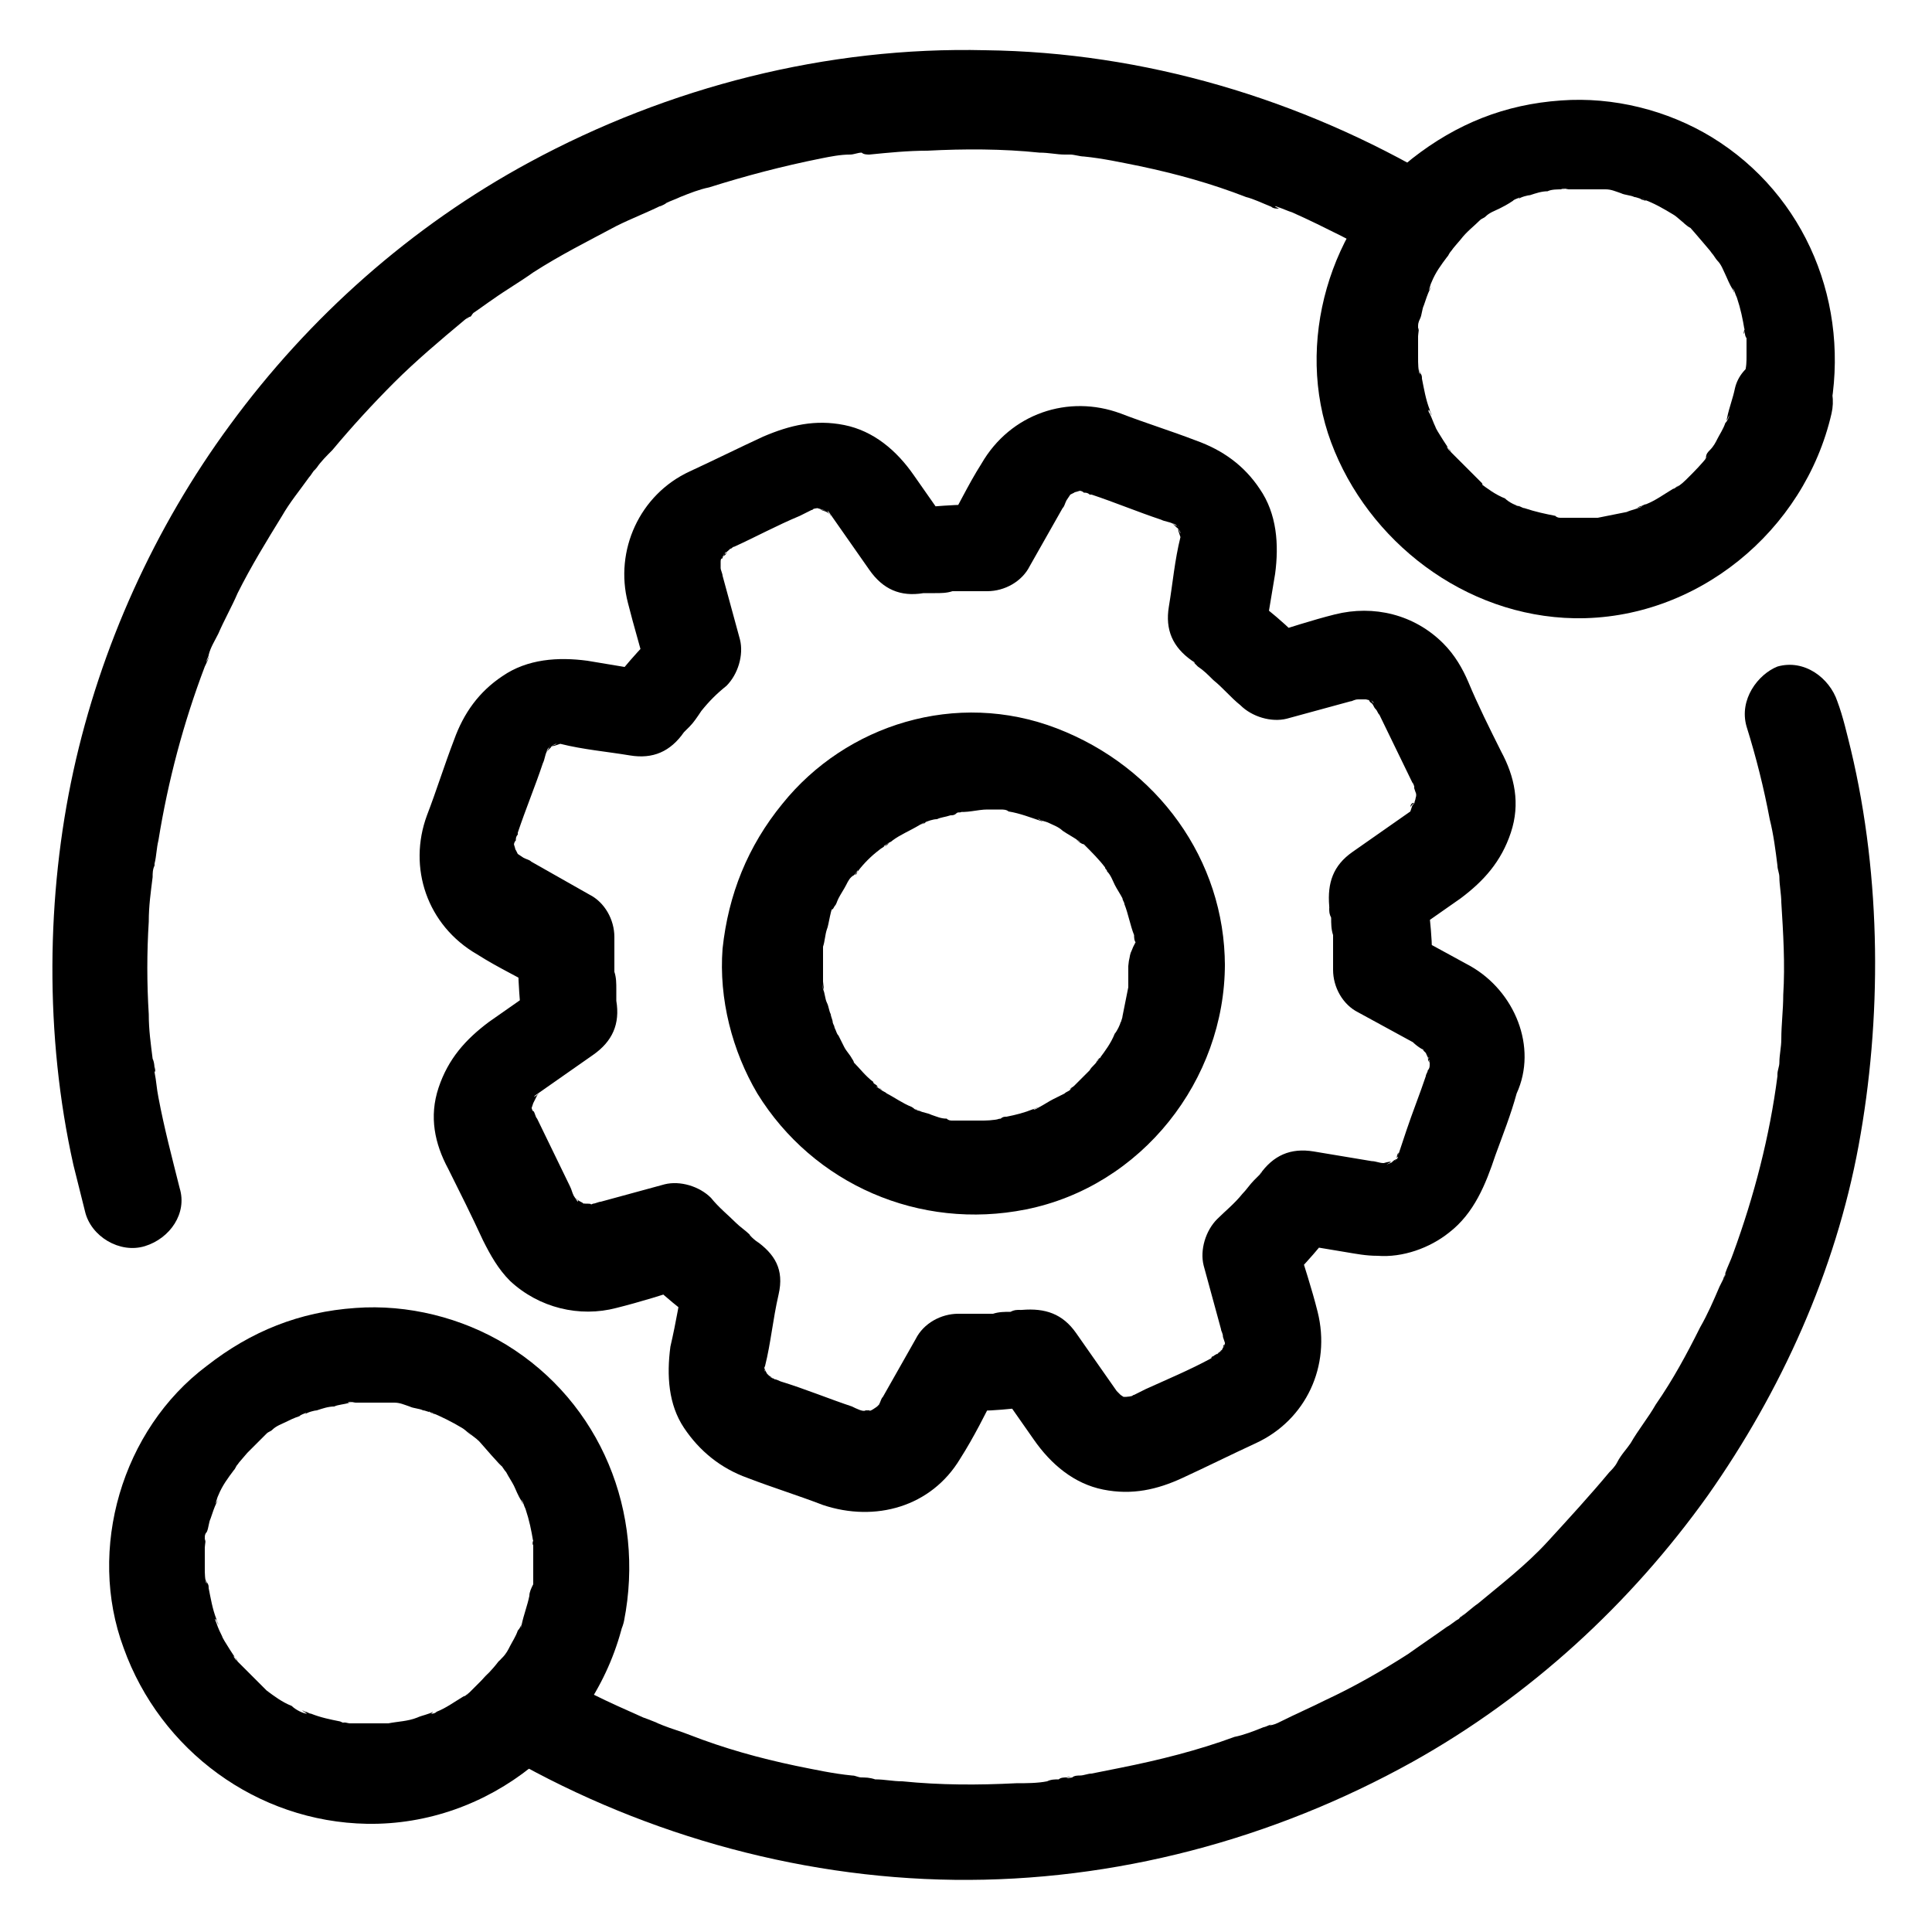
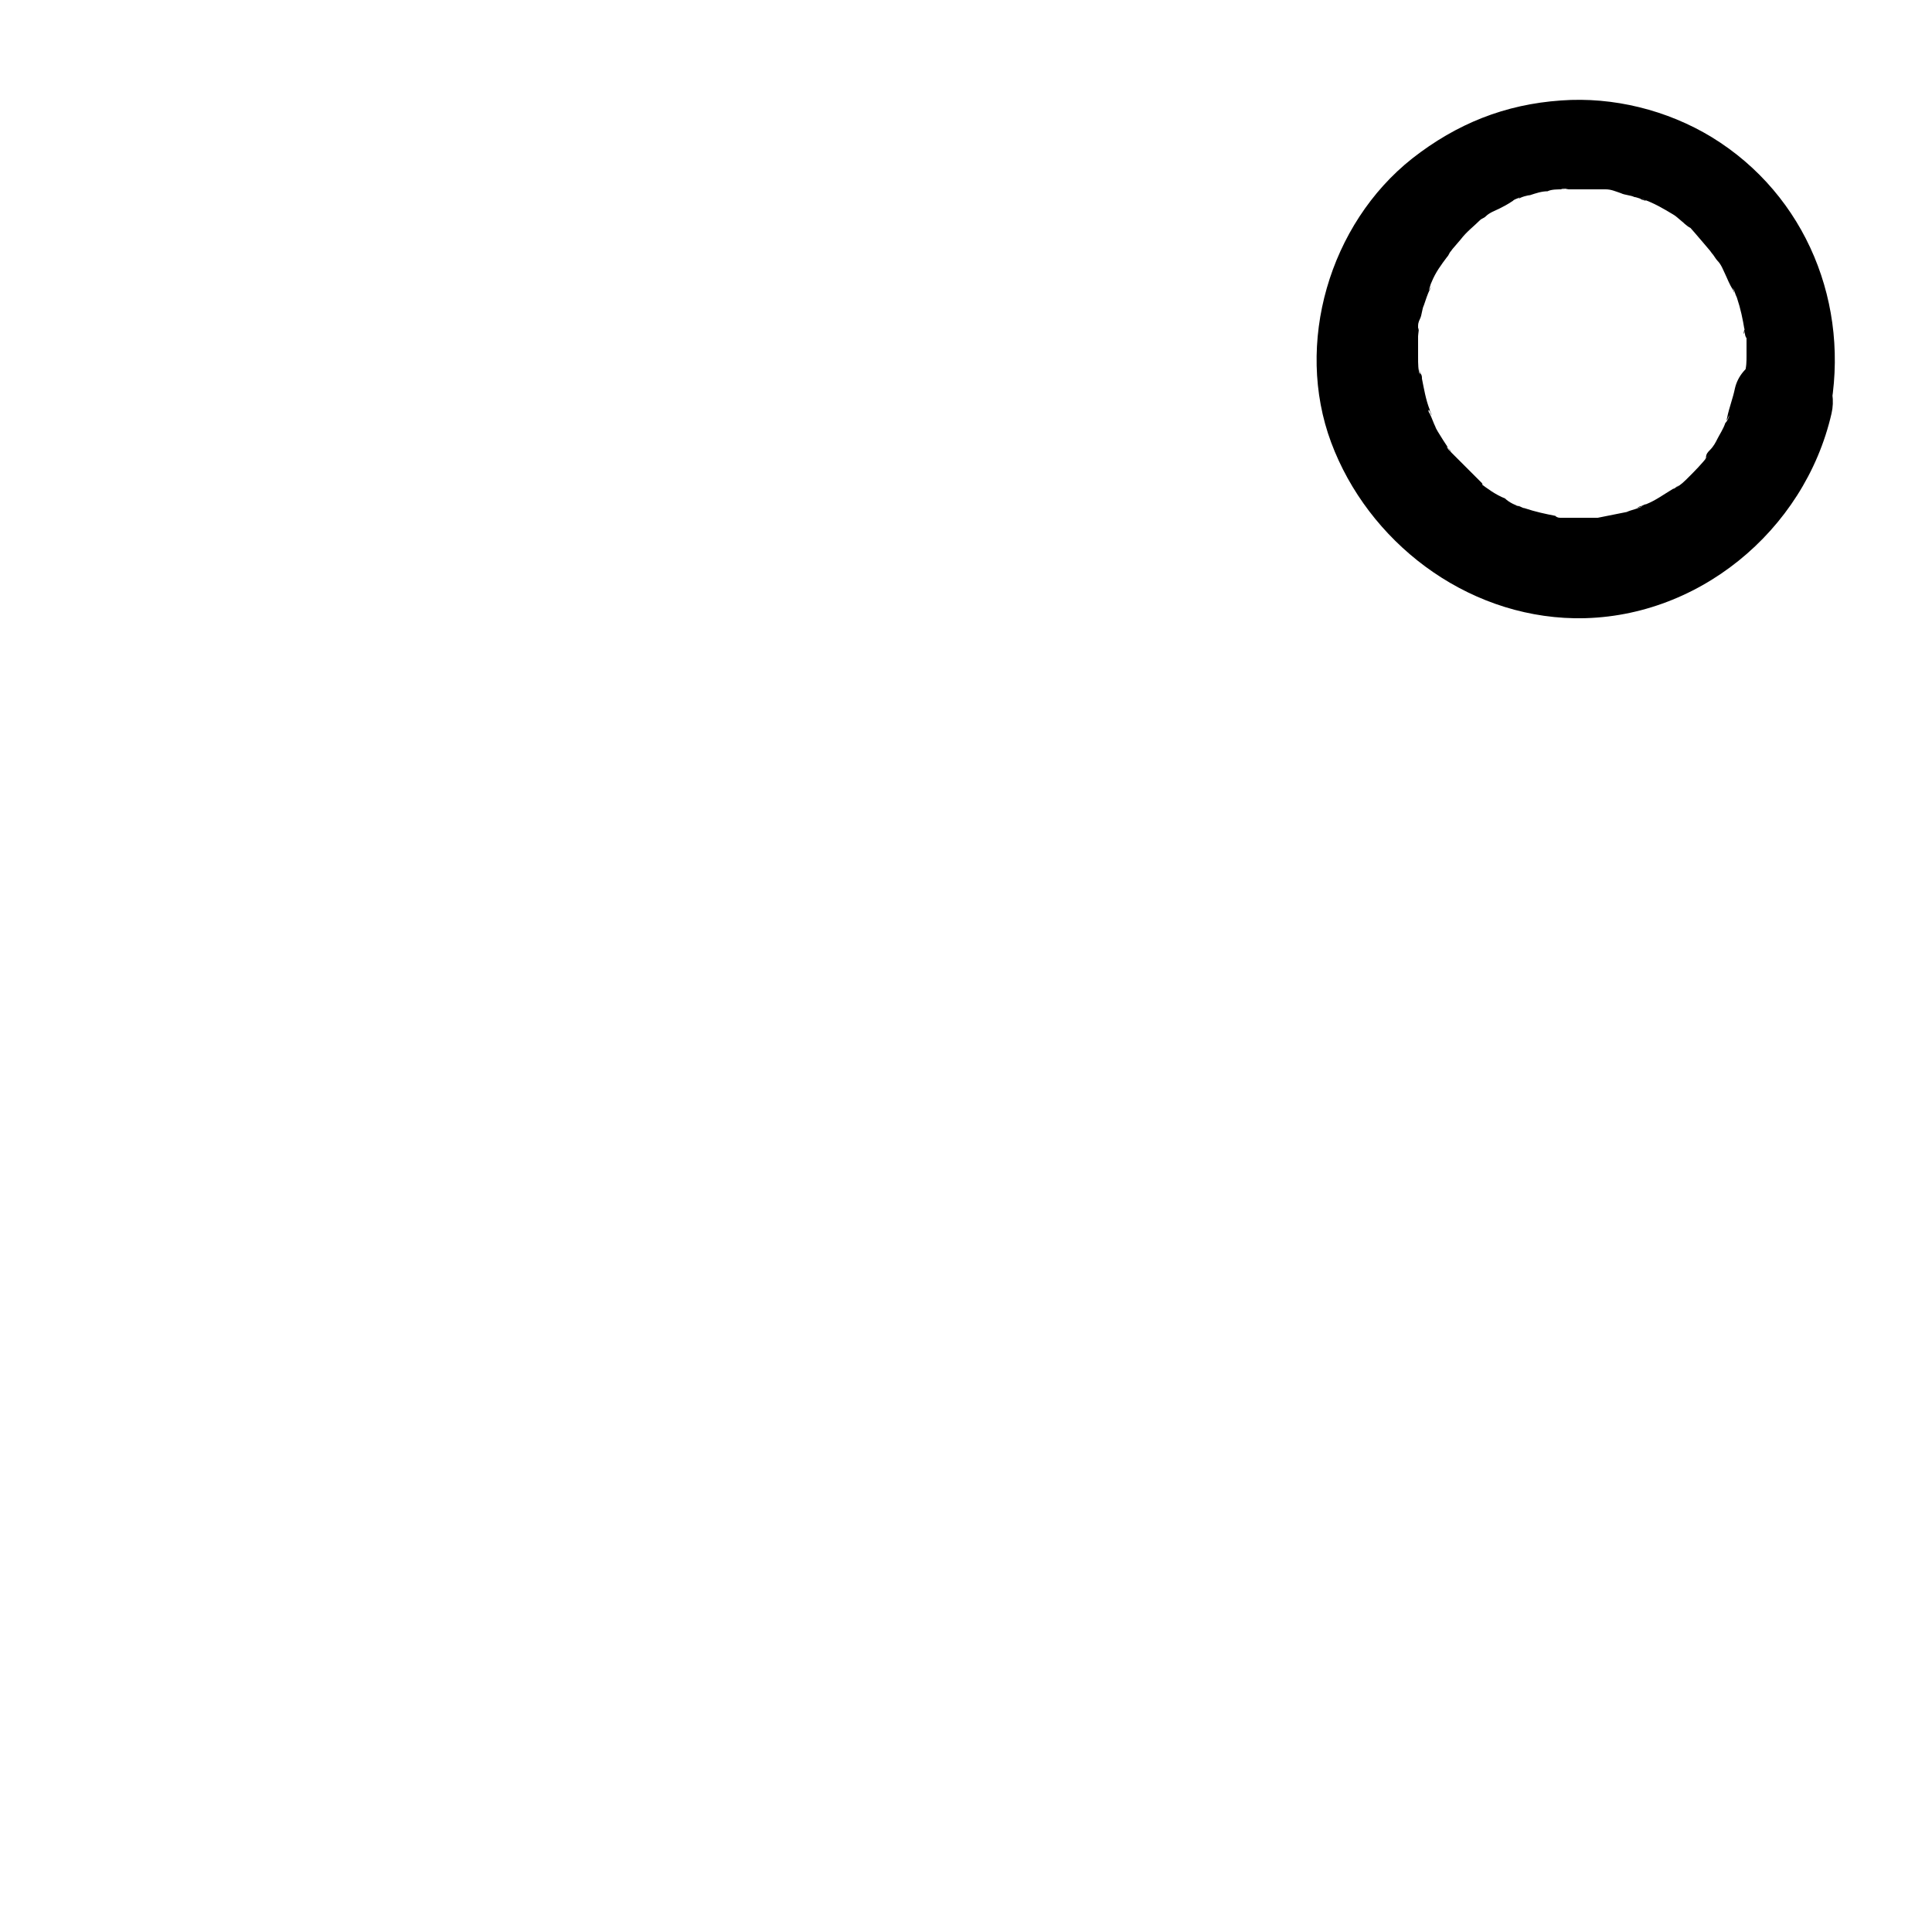
<svg xmlns="http://www.w3.org/2000/svg" version="1.1" id="Comprehensive_data_integration" x="0px" y="0px" viewBox="0 0 100 100" style="enable-background:new 0 0 100 100;" xml:space="preserve">
-   <path d="M9.3,61.5c-0.4-1.6-0.8-3.1-1.1-4.7C8.1,56.3,8.1,56,8,55.5c0-0.1,0-0.2,0-0.3c0,0,0.1,0.5,0,0.2C8,55.3,8,55,7.9,54.8  c-0.1-0.8-0.2-1.5-0.2-2.3c-0.1-1.6-0.1-3.2,0-4.8c0-0.8,0.1-1.5,0.2-2.3c0-0.2,0-0.4,0.1-0.6c0-0.1,0-0.2,0-0.2  c0-0.3-0.1,0.5,0,0.1c0.1-0.4,0.1-0.8,0.2-1.2c0.5-3.1,1.3-6.1,2.4-9c0.1-0.2,0.2-0.4,0.2-0.5c0,0-0.2,0.5-0.1,0.2  c0-0.1,0.1-0.2,0.1-0.3c0.1-0.4,0.3-0.7,0.5-1.1c0.3-0.7,0.7-1.4,1-2.1c0.7-1.4,1.5-2.7,2.3-4c0.4-0.7,0.9-1.3,1.4-2  c0.1-0.1,0.2-0.3,0.3-0.4c0.3-0.4-0.3,0.4,0.1-0.1c0.2-0.3,0.5-0.6,0.8-0.9c1-1.2,2.1-2.4,3.2-3.5s2.4-2.2,3.6-3.2  c0.1-0.1,0.3-0.2,0.4-0.3c0,0-0.5,0.4-0.1,0.1c0.1,0,0.1-0.1,0.2-0.2c0.3-0.2,0.7-0.5,1-0.7c0.7-0.5,1.4-0.9,2.1-1.4  c1.4-0.9,2.8-1.6,4.3-2.4c0.8-0.4,1.6-0.7,2.4-1.1c-0.4,0.2,0.1,0,0.2-0.1c0.2-0.1,0.5-0.2,0.7-0.3c0.5-0.2,1-0.4,1.5-0.5  c1.9-0.6,3.8-1.1,5.8-1.5c0.5-0.1,1-0.2,1.5-0.2c0.2,0,0.4-0.1,0.6-0.1c0.1,0,0.5-0.1,0,0C44.7,8,44.9,8,45,8c1-0.1,2-0.2,3-0.2  c1.9-0.1,3.9-0.1,5.8,0.1c0.5,0,0.9,0.1,1.3,0.1c0.1,0,0.2,0,0.3,0c0.4,0-0.4-0.1,0,0c0.2,0,0.5,0.1,0.7,0.1c1,0.1,1.9,0.3,2.9,0.5  c1.9,0.4,3.7,0.9,5.5,1.6c0.4,0.1,0.8,0.3,1.3,0.5c0.1,0.1,0.3,0.1,0.4,0.1c0,0-0.4-0.2-0.1-0.1s0.5,0.2,0.8,0.3  c0.9,0.4,1.7,0.8,2.5,1.2s1.7,0.9,2.5,1.4c1.1,0.7,2.8,0.2,3.4-0.9s0.3-2.7-0.9-3.4c-7.1-4.2-15.2-6.6-23.4-6.7  c-8.2-0.2-16.4,1.9-23.6,5.8c-6.1,3.3-11.4,8-15.5,13.6c-3.9,5.3-6.7,11.5-8.1,17.9S2.3,53.6,3.8,60.3c0.2,0.8,0.4,1.6,0.6,2.4  c0.3,1.3,1.8,2.2,3.1,1.8S9.7,62.8,9.3,61.5L9.3,61.5L9.3,61.5z" />
-   <path d="M90.4,37.6c0.5,1.6,0.9,3.2,1.2,4.8c0.2,0.8,0.3,1.6,0.4,2.4c0-0.4,0-0.2,0,0c0,0.2,0.1,0.4,0.1,0.6c0,0.4,0.1,0.9,0.1,1.3  c0.1,1.6,0.2,3.2,0.1,4.8c0,0.8-0.1,1.5-0.1,2.3c0,0.4-0.1,0.8-0.1,1.2c0,0.2-0.1,0.4-0.1,0.6c0-0.5,0-0.1,0,0.1  c-0.4,3.1-1.2,6.2-2.3,9.2c-0.1,0.3-0.3,0.7-0.4,1c0,0.1-0.1,0.2-0.1,0.3c0,0,0.2-0.5,0.1-0.2c-0.1,0.2-0.2,0.4-0.3,0.6  c-0.3,0.7-0.6,1.4-1,2.1c-0.7,1.4-1.4,2.7-2.3,4c-0.4,0.7-0.9,1.3-1.3,2c-0.2,0.3-0.5,0.6-0.7,1c-0.3,0.4,0.3-0.4,0,0  c-0.1,0.2-0.3,0.4-0.4,0.5c-1,1.2-2.1,2.4-3.2,3.6S77.7,82,76.5,83c-0.3,0.2-0.6,0.5-0.9,0.7c-0.3,0.2,0.4-0.3,0.1-0.1  c-0.1,0.1-0.1,0.1-0.2,0.2c-0.2,0.1-0.4,0.3-0.6,0.4c-0.7,0.5-1.3,0.9-2,1.4c-1.4,0.9-2.8,1.7-4.3,2.4c-0.8,0.4-1.5,0.7-2.3,1.1  c-0.2,0.1-0.4,0.2-0.6,0.2c0.4-0.2-0.2,0.1-0.3,0.1c-0.5,0.2-1,0.4-1.5,0.5C62,90.6,60,91.1,58,91.5c-0.5,0.1-1,0.2-1.5,0.3  c-0.2,0-0.4,0.1-0.6,0.1c-0.1,0-0.3,0-0.4,0.1c0,0-0.5,0.1-0.2,0s-0.1,0-0.1,0c-0.1,0-0.3,0-0.4,0.1c-0.2,0-0.4,0-0.6,0.1  c-0.5,0.1-1.1,0.1-1.6,0.1c-2,0.1-3.9,0.1-5.9-0.1c-0.5,0-0.9-0.1-1.4-0.1C45,92,44.8,92,44.5,92c-0.3,0,0.1,0,0.1,0  c-0.2,0-0.3-0.1-0.5-0.1c-1-0.1-1.9-0.3-2.9-0.5c-1.9-0.4-3.7-0.9-5.5-1.6c-0.5-0.2-0.9-0.3-1.4-0.5c-0.2-0.1-0.6-0.2-0.2-0.1  c-0.3-0.1-0.5-0.2-0.8-0.3c-0.9-0.4-1.8-0.8-2.6-1.2s-1.7-0.9-2.5-1.4c-1.1-0.7-2.8-0.2-3.4,0.9s-0.3,2.7,0.9,3.4  c7.1,4.2,15.4,6.6,23.7,6.7s16.5-2.1,23.7-6.1c6.1-3.4,11.3-8.2,15.3-13.8c3.8-5.4,6.6-11.6,7.8-18.1s1.2-13.8-0.4-20.5  c-0.2-0.8-0.4-1.7-0.7-2.5c-0.4-1.2-1.7-2.2-3.1-1.8C91,34.9,90,36.2,90.4,37.6L90.4,37.6L90.4,37.6z" />
  <g>
    <path d="M89.8,20.1c-0.1,0.5-0.3,1-0.4,1.5c-0.1,0.4,0.1-0.1,0.1-0.1c0,0.1-0.1,0.3-0.2,0.4c-0.1,0.3-0.3,0.6-0.4,0.8   c-0.1,0.2-0.2,0.4-0.4,0.6c-0.1,0.1-0.2,0.2-0.2,0.4c-0.2,0.3,0.4-0.5,0.1-0.1c-0.3,0.4-0.7,0.8-1,1.1c-0.2,0.2-0.4,0.4-0.6,0.5   c-0.3,0.2,0.1-0.1,0.1-0.1c0,0-0.2,0.2-0.3,0.2c-0.5,0.3-0.9,0.6-1.4,0.8c-0.1,0-0.2,0.1-0.3,0.1c-0.4,0.2,0.1,0,0.1,0   c-0.1,0.1-0.6,0.2-0.8,0.3c-0.5,0.1-1,0.2-1.5,0.3c-0.6,0.1,0.4,0,0.1,0c-0.1,0-0.3,0-0.4,0c-0.2,0-0.5,0-0.7,0c-0.3,0-0.6,0-0.9,0   c-0.1,0-0.3,0-0.3,0l0.3,0c-0.1,0-0.2,0-0.3-0.1c-0.5-0.1-1-0.2-1.6-0.4c-0.1,0-0.2-0.1-0.3-0.1c-0.4-0.1,0.1,0,0.1,0   c-0.2,0-0.6-0.2-0.8-0.4c-0.5-0.2-0.9-0.5-1.3-0.8c-0.5-0.3,0.3,0.3,0.1,0c-0.1-0.1-0.2-0.2-0.3-0.3c-0.2-0.2-0.4-0.4-0.6-0.6   c-0.2-0.2-0.3-0.3-0.5-0.5c-0.1-0.1-0.2-0.2-0.3-0.3c-0.3-0.4,0.1,0,0.1,0.1c0,0-0.8-1.2-0.8-1.3c-0.1-0.2-0.2-0.5-0.3-0.7   c-0.1-0.1-0.1-0.4,0.1,0.1c0-0.1-0.1-0.2-0.1-0.3c-0.2-0.5-0.3-1.1-0.4-1.6c0-0.1,0-0.2-0.1-0.3c-0.1-0.5,0,0.1,0,0.1   c-0.1-0.2-0.1-0.6-0.1-0.9c0-0.2,0-0.5,0-0.7c0-0.1,0-0.3,0-0.4c0-0.1,0.1-0.7,0-0.3c0,0.4,0-0.2,0-0.2c0-0.1,0-0.2,0.1-0.4   c0.1-0.2,0.1-0.5,0.2-0.7c0.1-0.3,0.2-0.6,0.3-0.8c0.1-0.2,0.2-0.3-0.1,0.1c0.1-0.1,0.1-0.3,0.2-0.5c0.2-0.5,0.5-0.9,0.8-1.3   c0.1-0.1,0.1-0.2,0.2-0.3c0.3-0.4-0.1,0.1-0.1,0.1c0,0,0.6-0.7,0.6-0.7c0.3-0.4,0.7-0.7,1-1l0.1-0.1c0.2-0.1,0.2-0.1,0,0l-0.1,0.1   c0.1-0.1,0.2-0.1,0.3-0.2c0.2-0.2,0.5-0.3,0.7-0.4c0.2-0.1,0.4-0.2,0.7-0.4c0.1-0.1,0.2-0.1,0.4-0.2c0.3-0.1,0-0.1-0.1,0.1   c0.1-0.1,0.5-0.2,0.6-0.2c0.3-0.1,0.6-0.2,0.9-0.2c0.2-0.1,0.5-0.1,0.8-0.1c0.4-0.1-0.1,0-0.1,0c0.1-0.1,0.3,0,0.4,0   c0.6,0,1.1,0,1.6,0c0.1,0,0.3,0,0.3,0c-0.5-0.2-0.2,0,0,0c0.3,0,0.5,0.1,0.8,0.2c0.2,0.1,0.5,0.1,0.7,0.2c0.1,0,0.3,0.1,0.4,0.1   c0.1,0,0.2,0.1,0.2,0.1c-0.3-0.1-0.4-0.1-0.2-0.1c0.6,0.2,1.1,0.5,1.6,0.8c0.2,0.1,0.8,0.7,0.3,0.2c0.2,0.2,0.4,0.4,0.6,0.5   c0.1,0.1,1.2,1.4,1.2,1.4c0,0-0.4-0.5-0.1-0.1c0.1,0.1,0.2,0.3,0.3,0.4c0.2,0.2,0.3,0.5,0.4,0.7s0.2,0.5,0.4,0.8   c0.2,0.5-0.1-0.4,0-0.1c0.1,0.2,0.1,0.3,0.2,0.5c0.2,0.6,0.3,1.1,0.4,1.7c0,0.2-0.1,0.3,0-0.1c0,0.1,0,0.4,0.1,0.5   c0,0.3,0,0.6,0,0.9s0,0.6-0.1,0.9c0,0.6,0.1-0.4,0,0C89.9,19.7,89.9,19.9,89.8,20.1c-0.2,1.3,0.4,2.8,1.8,3.1   c1.3,0.3,2.8-0.4,3.1-1.8c1.1-5.6-1.2-11.3-6.1-14.3c-2.3-1.4-5.1-2.1-7.8-1.9c-2.9,0.2-5.4,1.2-7.7,3c-4.3,3.4-6.1,9.6-4.2,14.7   s6.9,9,12.6,9.1c6.3,0.1,11.9-4.5,13.3-10.6c0.3-1.3-0.4-2.8-1.8-3C91.6,18.1,90.1,18.8,89.8,20.1L89.8,20.1z" />
-     <path d="M27.4,82.6c-0.1,0.5-0.3,1-0.4,1.5c-0.1,0.4,0-0.1,0-0.1c0,0.1-0.1,0.3-0.2,0.4c-0.1,0.3-0.3,0.6-0.4,0.8   c-0.1,0.2-0.2,0.4-0.4,0.6c-0.1,0.1-0.2,0.2-0.2,0.3c-0.2,0.3,0.4-0.5,0-0.1c-0.3,0.4-0.7,0.8-1,1.1c-0.2,0.2-0.4,0.4-0.6,0.6   c-0.3,0.2,0.1-0.1,0.1-0.1c0,0-0.2,0.2-0.3,0.2c-0.5,0.3-0.9,0.6-1.4,0.8c-0.1,0.1-0.2,0.1-0.3,0.1c-0.4,0.2,0.1,0,0.1-0.1   c-0.1,0.1-0.6,0.2-0.8,0.3c-0.5,0.2-1,0.2-1.5,0.3c-0.5,0.1,0.4,0,0,0c-0.1,0-0.3,0-0.4,0c-0.2,0-0.5,0-0.7,0c-0.3,0-0.6,0-0.9,0   c-0.1,0-0.3-0.1-0.4,0l0.3,0c-0.1,0-0.2,0-0.4-0.1c-0.5-0.1-1-0.2-1.5-0.4c-0.1,0-0.2-0.1-0.3-0.1c-0.4-0.2,0.1,0.1,0.1,0.1   c-0.2,0-0.6-0.2-0.8-0.4c-0.5-0.2-0.9-0.5-1.3-0.8c-0.5-0.3,0.4,0.3,0.1,0.1c-0.1-0.1-0.2-0.2-0.3-0.3c-0.2-0.2-0.4-0.4-0.6-0.6   c-0.2-0.2-0.3-0.3-0.5-0.5c-0.1-0.1-0.2-0.2-0.3-0.3c-0.3-0.4,0.1,0,0.1,0.1c0,0-0.8-1.2-0.8-1.3c-0.1-0.2-0.2-0.4-0.3-0.7   c-0.1-0.2-0.1-0.4,0.1,0.1c0-0.1-0.1-0.2-0.1-0.3c-0.2-0.5-0.3-1.1-0.4-1.6c0-0.1,0-0.2-0.1-0.3c-0.1-0.4,0,0.1,0,0.1   c-0.1-0.2-0.1-0.6-0.1-0.8c0-0.2,0-0.5,0-0.7c0-0.1,0-0.3,0-0.4c0-0.1,0.1-0.7,0-0.3c0,0.4,0-0.2,0-0.2c0-0.1,0-0.2,0.1-0.3   c0.1-0.2,0.1-0.5,0.2-0.7c0.1-0.3,0.2-0.6,0.3-0.8c0.1-0.2,0.2-0.3-0.1,0.1c0.1-0.1,0.1-0.3,0.2-0.5c0.2-0.5,0.5-0.9,0.8-1.3   c0.1-0.1,0.1-0.2,0.2-0.3c0.3-0.4-0.1,0.1-0.1,0.1c0,0,0.6-0.7,0.6-0.7c0.3-0.3,0.7-0.7,1-1l0.1-0.1c0.2-0.1,0.2-0.1,0,0l-0.1,0.1   c0.1-0.1,0.2-0.1,0.3-0.2c0.2-0.2,0.5-0.3,0.7-0.4c0.2-0.1,0.4-0.2,0.7-0.3c0.1-0.1,0.2-0.1,0.4-0.2c0.3-0.1,0-0.1-0.1,0.1   c0.1-0.1,0.5-0.2,0.6-0.2c0.3-0.1,0.6-0.2,0.9-0.2c0.2-0.1,0.5-0.1,0.8-0.2c0.5-0.1-0.1,0-0.1,0c0.1-0.1,0.3,0,0.4,0   c0.5,0,1.1,0,1.6,0c0.1,0,0.3,0,0.4,0c-0.5-0.2-0.2,0,0,0c0.3,0,0.5,0.1,0.8,0.2c0.2,0.1,0.5,0.1,0.7,0.2c0.1,0,0.3,0.1,0.4,0.1   c0.1,0,0.2,0.1,0.2,0.1c-0.3-0.1-0.4-0.2-0.2-0.1c0.5,0.2,1.1,0.5,1.6,0.8c0.2,0.1,0.8,0.7,0.3,0.2c0.2,0.2,0.4,0.3,0.6,0.5   c0.1,0.1,1.2,1.4,1.2,1.3c0,0-0.4-0.5-0.1-0.1c0.1,0.1,0.2,0.3,0.3,0.4c0.1,0.2,0.3,0.5,0.4,0.7s0.2,0.5,0.4,0.8   c0.2,0.5-0.1-0.4,0-0.1c0.1,0.2,0.1,0.3,0.2,0.5c0.2,0.6,0.3,1.1,0.4,1.7c0,0.2-0.1,0.3,0-0.1c0,0.2,0,0.4,0,0.5c0,0.3,0,0.6,0,0.9   s0,0.6,0,0.9c0,0.6,0.1-0.4,0,0C27.5,82.2,27.4,82.4,27.4,82.6c-0.2,1.3,0.4,2.8,1.8,3.1c1.3,0.3,2.8-0.4,3.1-1.8   c1.1-5.6-1.2-11.3-6.1-14.3c-2.3-1.4-5.1-2.1-7.8-1.9c-2.9,0.2-5.4,1.2-7.7,3C6.3,74,4.5,80.2,6.4,85.3c1.9,5.3,6.9,9,12.6,9.1   c6.3,0.1,11.9-4.4,13.3-10.6c0.3-1.3-0.4-2.8-1.8-3.1C29.2,80.5,27.7,81.2,27.4,82.6L27.4,82.6z" />
  </g>
  <g>
-     <path d="M76.1,50c-1.1-0.6-2.2-1.2-3.3-1.8l1.3,2.2c0.1-1.5-0.1-3-0.3-4.6l-1.2,2.8c1-0.7,2-1.4,3-2.1c1.2-0.9,2.1-1.9,2.6-3.4   s0.2-2.9-0.5-4.2c-0.6-1.2-1.2-2.4-1.7-3.6c-0.3-0.7-0.7-1.4-1.3-2c-1.5-1.5-3.6-2-5.6-1.5c-1.2,0.3-2.4,0.7-3.7,1.1l2.4,0.7   c-1.1-1.2-2.3-2.2-3.6-3.1l1.2,2.8c0.2-1.2,0.4-2.4,0.6-3.6c0.2-1.5,0.1-3.1-0.8-4.4c-0.8-1.2-1.9-2-3.3-2.5   c-1.3-0.5-2.6-0.9-3.9-1.4c-2.7-1-5.7,0-7.2,2.6c-0.7,1.1-1.2,2.2-1.9,3.4l2.2-1.3c-1.5,0-3,0.1-4.5,0.3l2.8,1.2   c-0.7-1-1.4-2-2.1-3c-0.9-1.3-2.1-2.3-3.6-2.6c-1.5-0.3-2.8,0-4.2,0.6c-1.3,0.6-2.5,1.2-3.8,1.8c-2.6,1.2-3.9,4.1-3.2,6.8   c0.3,1.2,0.7,2.5,1,3.7l0.7-2.4c-1.1,1.1-2.1,2.2-3,3.5l2.8-1.2c-1.2-0.2-2.4-0.4-3.6-0.6c-1.5-0.2-3.1-0.1-4.4,0.8   c-1.2,0.8-2,1.9-2.5,3.3c-0.5,1.3-0.9,2.6-1.4,3.9c-1,2.7,0,5.7,2.6,7.2c1.1,0.7,2.2,1.2,3.4,1.9l-1.3-2.2c0,1.5,0.1,3,0.3,4.5   l1.2-2.8c-1,0.7-2,1.4-3,2.1c-1.2,0.9-2.1,1.9-2.6,3.4s-0.2,2.9,0.5,4.2c0.6,1.2,1.2,2.4,1.8,3.7c0.4,0.8,0.8,1.5,1.4,2.1   c1.5,1.4,3.6,1.9,5.5,1.4c1.2-0.3,2.5-0.7,3.7-1.1l-2.4-0.7c1,1.1,2.2,2,3.4,2.9l-1.2-2.8c-0.2,1.2-0.4,2.4-0.7,3.7   c-0.2,1.5-0.1,3,0.7,4.2s1.9,2.1,3.3,2.6c1.3,0.5,2.6,0.9,3.9,1.4c2.7,0.9,5.6,0.1,7.1-2.4c0.7-1.1,1.3-2.3,1.9-3.5L49.6,73   c1.5,0.1,3-0.1,4.6-0.3l-2.8-1.2c0.7,1,1.4,2,2.1,3c0.9,1.3,2.1,2.3,3.6,2.6c1.5,0.3,2.8,0,4.1-0.6s2.5-1.2,3.8-1.8   c2.6-1.2,3.9-4,3.2-6.8c-0.3-1.2-0.7-2.4-1.1-3.7l-0.7,2.4c1.1-1.1,2.1-2.2,3-3.5l-2.8,1.2l3,0.5c0.6,0.1,1.1,0.2,1.7,0.2   c1.3,0.1,2.7-0.4,3.7-1.2c1.3-1,1.9-2.5,2.4-4c0.4-1.1,0.8-2.1,1.1-3.2C79.6,54.2,78.4,51.3,76.1,50c-1.2-0.7-2.8-0.3-3.4,0.9   s-0.3,2.7,0.9,3.4c0.1,0,0.2,0.2,0.3,0.2c0,0-0.4-0.3-0.2-0.1c0.1,0.1,0.1,0.1,0.2,0.2c0.3,0.3-0.1-0.1-0.1-0.1   c0,0,0.3,0.7,0.2,0.3C73.8,54.3,74,55,74,55c-0.2-0.2,0-0.5,0-0.1c0,0.1,0,0.2,0,0.3c0,0.3,0.1-0.4,0-0.1c0,0.1,0,0.2-0.1,0.3   c0,0.1-0.1,0.2-0.1,0.3c-0.3,0.9-0.7,1.9-1,2.8l-0.4,1.2c0,0-0.1,0.2-0.1,0.2c0-0.2,0.2-0.4,0,0c0,0-0.1,0.2-0.1,0.2   c0-0.1,0.3-0.4,0.1-0.1c0,0-0.2,0.2-0.2,0.2c0,0,0.4-0.3,0.2-0.2c-0.1,0-0.2,0.1-0.3,0.2c-0.2,0.2,0.2-0.1,0.2-0.1   c0,0-0.7,0.3-0.3,0.1s-0.7,0.1-0.2,0c0.2,0,0.1,0-0.1,0c-0.2,0-0.4-0.1-0.6-0.1l-3-0.5c-1.2-0.2-2.1,0.2-2.8,1.2   c0.1-0.2,0.2-0.2,0,0c-0.1,0.1-0.2,0.2-0.3,0.3c-0.2,0.2-0.4,0.5-0.6,0.7c-0.4,0.5-0.9,0.9-1.3,1.3c-0.6,0.6-0.9,1.6-0.7,2.4   l0.9,3.3c0,0.1,0.1,0.2,0.1,0.4c0,0,0.1,0.3,0.1,0.3c0,0,0-0.6,0-0.1c0,0,0,0.3,0,0.3c0-0.3,0-0.4,0-0.2c0,0.1,0,0.2-0.1,0.2   c-0.1,0.5,0-0.2,0.1-0.1c0,0-0.2,0.3-0.2,0.4c-0.2,0.3,0.5-0.4,0-0.1c0,0-0.2,0.2-0.2,0.2c0-0.1,0.5-0.3,0.1-0.1   c-0.1,0.1-0.2,0.1-0.3,0.2c0,0-0.1,0-0.1,0.1c-1.1,0.6-2.3,1.1-3.4,1.6c-0.2,0.1-0.4,0.2-0.6,0.3c0,0-0.1,0-0.1,0.1   c0.4-0.2-0.1,0-0.2,0c0.5-0.1,0,0-0.1,0h-0.1c0.3,0,0.3,0,0,0l-0.1,0c-0.2-0.1-0.1,0,0.2,0.1c0,0-0.3-0.2-0.3-0.2   c-0.5-0.3,0.1,0.1,0.1,0.1L57.8,72c-0.2-0.2-0.2-0.2,0,0c0,0,0.2,0.2,0,0c-0.7-1-1.4-2-2.1-3s-1.6-1.3-2.8-1.2   c-0.3,0-0.3,0.1-0.1,0c-0.2,0-0.3,0-0.5,0.1c-0.3,0-0.6,0-0.9,0.1c-0.6,0-1.2,0-1.8,0c-0.9,0-1.8,0.5-2.2,1.3l-1.7,3   c-0.1,0.1-0.1,0.2-0.2,0.4c-0.3,0.5,0.1,0,0,0c0,0-0.3,0.3-0.2,0.2c-0.3,0.4,0.1-0.1,0.1-0.1c0,0-0.4,0.3-0.4,0.2c0,0,0.5-0.2,0,0   c-0.4,0.1,0,0.1,0,0c0,0-0.3,0-0.3,0c-0.5,0,0.1,0,0.1,0c-0.1,0.1-0.5-0.1-0.7-0.2c-1.2-0.4-2.4-0.9-3.7-1.3   c-0.2-0.1-0.3-0.1-0.5-0.2c-0.2-0.1,0.3,0.1,0.2,0.1c0,0-0.3-0.2-0.3-0.2c-0.5-0.2,0.3,0.4,0,0c0,0-0.2-0.2-0.2-0.2   c0,0,0.3,0.5,0.1,0.1c-0.2-0.4-0.1,0,0,0.1c0,0-0.1-0.3-0.1-0.3c-0.2-0.5,0,0.1,0,0.1c-0.1-0.1,0-0.3,0-0.4c0-0.3-0.1,0.4,0,0.1   c0.3-1.2,0.4-2.4,0.7-3.7s-0.2-2.1-1.2-2.8c0.5,0.4-0.3-0.2-0.3-0.3c-0.2-0.2-0.5-0.4-0.7-0.6c-0.4-0.4-0.9-0.8-1.3-1.3   c-0.6-0.6-1.6-0.9-2.4-0.7l-3.3,0.9c-0.1,0-0.3,0.1-0.4,0.1c-0.5,0.2,0.2,0-0.3,0h-0.2c0.2,0,0.2,0,0.1,0c-0.1,0-0.2-0.1-0.3-0.1   c0.3,0.1,0.3,0.1,0.2,0.1c-0.1-0.1-0.2-0.1-0.3-0.2c-0.3-0.2,0.5,0.4,0,0c-0.3-0.2,0.1,0,0,0.1c0,0-0.2-0.3-0.2-0.3   c-0.1-0.2-0.1-0.3-0.2-0.5l-1.7-3.5c-0.1-0.1-0.1-0.3-0.2-0.4s0.1,0.6,0,0.1c0,0-0.1-0.3-0.1-0.3c0,0.3,0,0.4,0,0.2   c0-0.1,0-0.2,0-0.2c0-0.5,0,0.1,0,0.1c0,0,0.1-0.3,0.1-0.3c0.1-0.5-0.2,0.3,0,0c0,0,0.2-0.4,0.2-0.4c0,0-0.5,0.5-0.1,0.1   c0,0,0.2-0.2,0.2-0.2s-0.4,0.3-0.2,0.1c1-0.7,2-1.4,3-2.1s1.4-1.6,1.2-2.8c0-0.3,0-0.3,0-0.1c0-0.2,0-0.3,0-0.5   c0-0.3,0-0.6-0.1-0.9c0-0.6,0-1.2,0-1.8c0-0.9-0.5-1.8-1.3-2.2l-3-1.7c-0.1-0.1-0.2-0.1-0.4-0.2c0,0-0.3-0.2-0.3-0.2   c0,0,0.5,0.5,0.1,0.1c0,0-0.2-0.2-0.2-0.2c0.2,0.3,0.3,0.3,0.1,0.1l-0.1-0.2c-0.3-0.4,0.1,0.4,0,0.1c0-0.1-0.1-0.4-0.1-0.4   c0,0,0,0.6,0,0.1c0,0,0-0.3,0-0.3l0,0.3c0-0.1,0-0.2,0.1-0.3c0-0.1,0-0.2,0.1-0.3c0,0,0-0.1,0-0.1c0.4-1.2,0.9-2.4,1.3-3.6   c0.1-0.2,0.1-0.4,0.2-0.6c0,0,0-0.1,0-0.1c0,0.1-0.2,0.5,0,0.1c0-0.1,0.1-0.2,0.1-0.2c0.1-0.2,0.1-0.1-0.1,0.2c0,0,0.2-0.2,0.2-0.2   c0.3-0.4-0.4,0.2-0.1,0c0,0,0.3-0.2,0.4-0.2s-0.6,0.2-0.1,0.1c0,0,0.3-0.1,0.3-0.1c-0.1-0.1-0.5,0,0,0c0.5,0-0.1,0,0,0   c1.2,0.3,2.4,0.4,3.6,0.6c1.2,0.2,2.1-0.2,2.8-1.2c0.2-0.2,0.1-0.2,0,0c0.1-0.1,0.2-0.2,0.3-0.3c0.2-0.2,0.4-0.5,0.6-0.8   c0.4-0.5,0.8-0.9,1.3-1.3c0.6-0.6,0.9-1.6,0.7-2.4l-0.9-3.3c0-0.1-0.1-0.3-0.1-0.4c0-0.1,0-0.1,0-0.2c-0.1-0.5,0,0.1,0,0.1   c0,0,0-0.4,0-0.4c0-0.2,0-0.1,0,0.2c0-0.1,0-0.2,0.1-0.2c0-0.2,0.2-0.3,0-0.1c-0.2,0.3,0,0,0.1-0.1c0.1-0.3,0.2,0-0.1,0.1   c0,0,0.2-0.2,0.2-0.2c0.3-0.4-0.3,0.2-0.1,0c0.1,0,0.2-0.1,0.3-0.2c0.1,0,0.1-0.1,0.2-0.1c1.1-0.5,2.2-1.1,3.4-1.6   c0.2-0.1,0.4-0.2,0.6-0.3c0,0,0.1,0,0.1-0.1c-0.4,0.2,0.1,0,0.2,0c-0.4,0.1-0.1,0,0,0c0.5,0,0.1,0,0,0c0,0,0.7,0.2,0.3,0.1   s0.2,0.1,0.2,0.1c0.3,0.2-0.1,0-0.1-0.1c0,0.1,0.3,0.2,0.3,0.3c0,0-0.3-0.4-0.1-0.2c0.7,1,1.4,2,2.1,3s1.6,1.4,2.8,1.2   c0.3,0,0.3,0,0.1,0c0.2,0,0.3,0,0.5,0c0.3,0,0.6,0,0.9-0.1c0.6,0,1.2,0,1.8,0c0.9,0,1.8-0.5,2.2-1.3l1.7-3c0.1-0.1,0.1-0.2,0.2-0.4   c0,0,0.2-0.3,0.2-0.3c0,0-0.5,0.5-0.1,0.1c0,0,0.2-0.2,0.2-0.2c-0.3,0.2-0.3,0.3-0.1,0.1l0.2-0.1c0.4-0.3-0.4,0.1-0.1,0   c0.1,0,0.4-0.1,0.4-0.1c0,0-0.6,0-0.1,0c0,0,0.3,0,0.3,0l-0.3,0c0.1,0,0.2,0,0.3,0.1c0.1,0,0.2,0,0.3,0.1c0,0,0.1,0,0.1,0   c1.2,0.4,2.4,0.9,3.6,1.3c0.2,0.1,0.4,0.1,0.6,0.2c0,0,0.1,0,0.1,0c-0.1,0-0.5-0.2-0.1,0c0.1,0,0.2,0.1,0.2,0.1   c0.2,0.1,0.1,0.1-0.2-0.1c0,0,0.2,0.2,0.2,0.2c0.4,0.3-0.2-0.4,0-0.1c0,0,0.2,0.3,0.2,0.4s-0.2-0.6-0.1-0.1c0,0,0.1,0.3,0.1,0.3   c0.1-0.1,0-0.5,0,0c0,0.5,0-0.1,0,0c-0.3,1.2-0.4,2.4-0.6,3.6s0.2,2.1,1.2,2.8c0.2,0.1,0.2,0.2,0,0c0.1,0.1,0.2,0.2,0.3,0.3   c0.3,0.2,0.5,0.4,0.8,0.7c0.5,0.4,0.9,0.9,1.4,1.3c0.6,0.6,1.6,0.9,2.4,0.7l3.3-0.9c0.1,0,0.2-0.1,0.4-0.1c0.2,0,0.4-0.1,0,0   c0.2,0,0.3,0,0.4,0c-0.4,0-0.1,0,0,0c0.7,0.2-0.4-0.3,0.1,0c0.1,0,0.3,0.1,0.3,0.2c-0.3-0.4-0.3-0.1-0.1,0c0.2,0.2-0.3-0.5,0,0   c0.1,0.1,0.1,0.2,0.2,0.3c0.1,0.1,0.1,0.2,0.2,0.3l1.7,3.5c0.1,0.1,0.1,0.3,0.2,0.4c-0.1-0.1-0.1-0.4-0.1-0.1c0,0,0.1,0.3,0.1,0.3   c0-0.3-0.1-0.4,0-0.1v0.2c0,0.5,0.1-0.3,0,0c0,0-0.1,0.4-0.1,0.4c-0.1,0,0.3-0.6,0-0.1c0,0.1-0.2,0.2-0.2,0.3   c0-0.3,0.3-0.3,0.1-0.1L73,42c-0.2,0.2-0.2,0.2,0,0c0.1,0,0.2-0.1,0,0c-1,0.7-2,1.4-3,2.1s-1.3,1.6-1.2,2.8c0,0.3,0.1,0.3,0,0.1   c0,0.2,0,0.3,0.1,0.5c0,0.3,0,0.6,0.1,0.9c0,0.6,0,1.2,0,1.8c0,0.9,0.5,1.8,1.3,2.2c1.1,0.6,2.2,1.2,3.3,1.8s2.8,0.3,3.4-0.9   S77.2,50.6,76.1,50L76.1,50z" />
-     <path d="M58.4,50c0,0.3,0,0.5,0,0.8c0,0.1,0,0.3,0,0.4c0,0,0.1-0.6,0-0.1c-0.1,0.5-0.2,1-0.3,1.5c0,0.1-0.1,0.3-0.1,0.4   c-0.2,0.5,0.1,0,0-0.1c0,0.1-0.2,0.5-0.3,0.6c-0.2,0.5-0.5,0.9-0.8,1.3c-0.3,0.4-0.1,0,0.1-0.1c0,0-0.2,0.2-0.2,0.2   c-0.1,0.2-0.3,0.3-0.4,0.5c-0.2,0.2-0.3,0.3-0.5,0.5c-0.1,0.1-0.2,0.2-0.3,0.3c-0.1,0.1-0.5,0.3-0.1,0.1c0.4-0.2-0.1,0-0.1,0.1   c-0.1,0.1-0.2,0.1-0.3,0.2c-0.2,0.1-0.4,0.2-0.6,0.3c-0.2,0.1-0.5,0.3-0.7,0.4c0,0-0.3,0.2-0.3,0.1c0.1,0,0.5-0.2,0,0   c-0.5,0.2-0.9,0.3-1.4,0.4c-0.1,0-0.2,0-0.3,0.1c-0.2,0-0.5,0.2,0,0C51.4,58,51,58,50.8,58c-0.5,0-1,0-1.5,0c-0.4,0,0.6,0.1,0,0   c-0.1,0-0.2,0-0.3-0.1c-0.3,0-0.5-0.1-0.8-0.2c-0.2-0.1-0.4-0.1-0.6-0.2c-0.1,0-0.5-0.2-0.2-0.1s-0.1,0-0.2-0.1   c-0.5-0.2-0.9-0.5-1.3-0.7c-0.1-0.1-0.2-0.1-0.3-0.2c0,0-0.5-0.3-0.1-0.1s-0.1,0-0.1-0.1c-0.1-0.1-0.2-0.1-0.2-0.2   c-0.4-0.3-0.7-0.7-1-1c0-0.1-0.3-0.5-0.1-0.1c0.2,0.3,0,0,0-0.1c-0.1-0.2-0.3-0.4-0.4-0.6c-0.1-0.2-0.2-0.4-0.3-0.6   c-0.1-0.1-0.1-0.2-0.2-0.4c0-0.1-0.3-0.6-0.1-0.2c0.2,0.3,0,0,0-0.1c0-0.1-0.1-0.3-0.1-0.4c-0.1-0.2-0.1-0.4-0.2-0.6   c-0.1-0.2-0.1-0.5-0.2-0.7c0-0.1-0.1-0.5,0-0.1c0.1,0.4,0-0.2,0-0.3c0-0.5,0-1,0-1.5c0-0.1,0-0.3,0-0.4c0-0.3-0.1,0.5,0,0.1   c0.1-0.3,0.1-0.6,0.2-0.9c0.1-0.2,0.2-1.2,0.4-1.3c-0.2,0.1-0.2,0.5,0,0.1c0.1-0.1,0.1-0.2,0.2-0.4c0.1-0.2,0.3-0.5,0.4-0.7   c0.1-0.2,0.2-0.4,0.4-0.5c0,0,0.2-0.2,0.2-0.3c0,0.3-0.3,0.4,0,0.1c0.3-0.4,0.7-0.8,1.1-1.1c0.1-0.1,0.5-0.3,0.5-0.4   c0,0.2-0.5,0.3-0.1,0.1c0.1-0.1,0.2-0.1,0.3-0.2c0.4-0.3,0.9-0.5,1.4-0.8c0,0,0.3-0.2,0.3-0.1c-0.1,0-0.5,0.2-0.1,0   c0.2-0.1,0.5-0.2,0.7-0.2c0.2-0.1,0.4-0.1,0.7-0.2c0.1,0,0.2,0,0.3-0.1s0.2,0,0.3-0.1l-0.3,0c0.5,0.1,1.1-0.1,1.6-0.1   c0.2,0,0.5,0,0.7,0c0.6,0-0.4-0.1,0,0c0.1,0,0.3,0,0.4,0.1c0.6,0.1,1.1,0.3,1.7,0.5c0.3,0.1-0.4-0.2-0.1-0.1   c0.1,0.1,0.3,0.1,0.5,0.2c0.2,0.1,0.5,0.2,0.7,0.4c0.3,0.2,0.5,0.3,0.8,0.5c0.3,0.2-0.1,0-0.1-0.1c0,0.1,0.3,0.3,0.4,0.3   c0.4,0.4,0.8,0.8,1.1,1.2c0,0,0.2,0.2,0.2,0.2c-0.2-0.3-0.3-0.4-0.2-0.2c0,0.1,0.1,0.1,0.1,0.2c0.2,0.2,0.3,0.5,0.4,0.7   s0.3,0.5,0.4,0.7c0,0.1,0.1,0.2,0.1,0.3c0.2,0.5-0.2-0.5,0,0c0.2,0.5,0.3,1.1,0.5,1.6c0,0.1,0,0.3,0.1,0.4c0,0.2,0,0.1,0-0.2   c0,0.1,0,0.2,0,0.3C58.4,49.3,58.5,49.6,58.4,50c0,1.3,1.2,2.5,2.5,2.5s2.5-1.1,2.5-2.5c0-5.5-3.5-10.3-8.7-12.3   s-10.9-0.2-14.2,3.9c-1.8,2.2-2.8,4.7-3.1,7.5c-0.2,2.6,0.5,5.3,1.8,7.5c2.9,4.7,8.4,7.1,13.9,6c6-1.2,10.3-6.7,10.3-12.7   c0-1.3-1.2-2.6-2.5-2.5S58.5,48.6,58.4,50L58.4,50z" />
-   </g>
+     </g>
</svg>